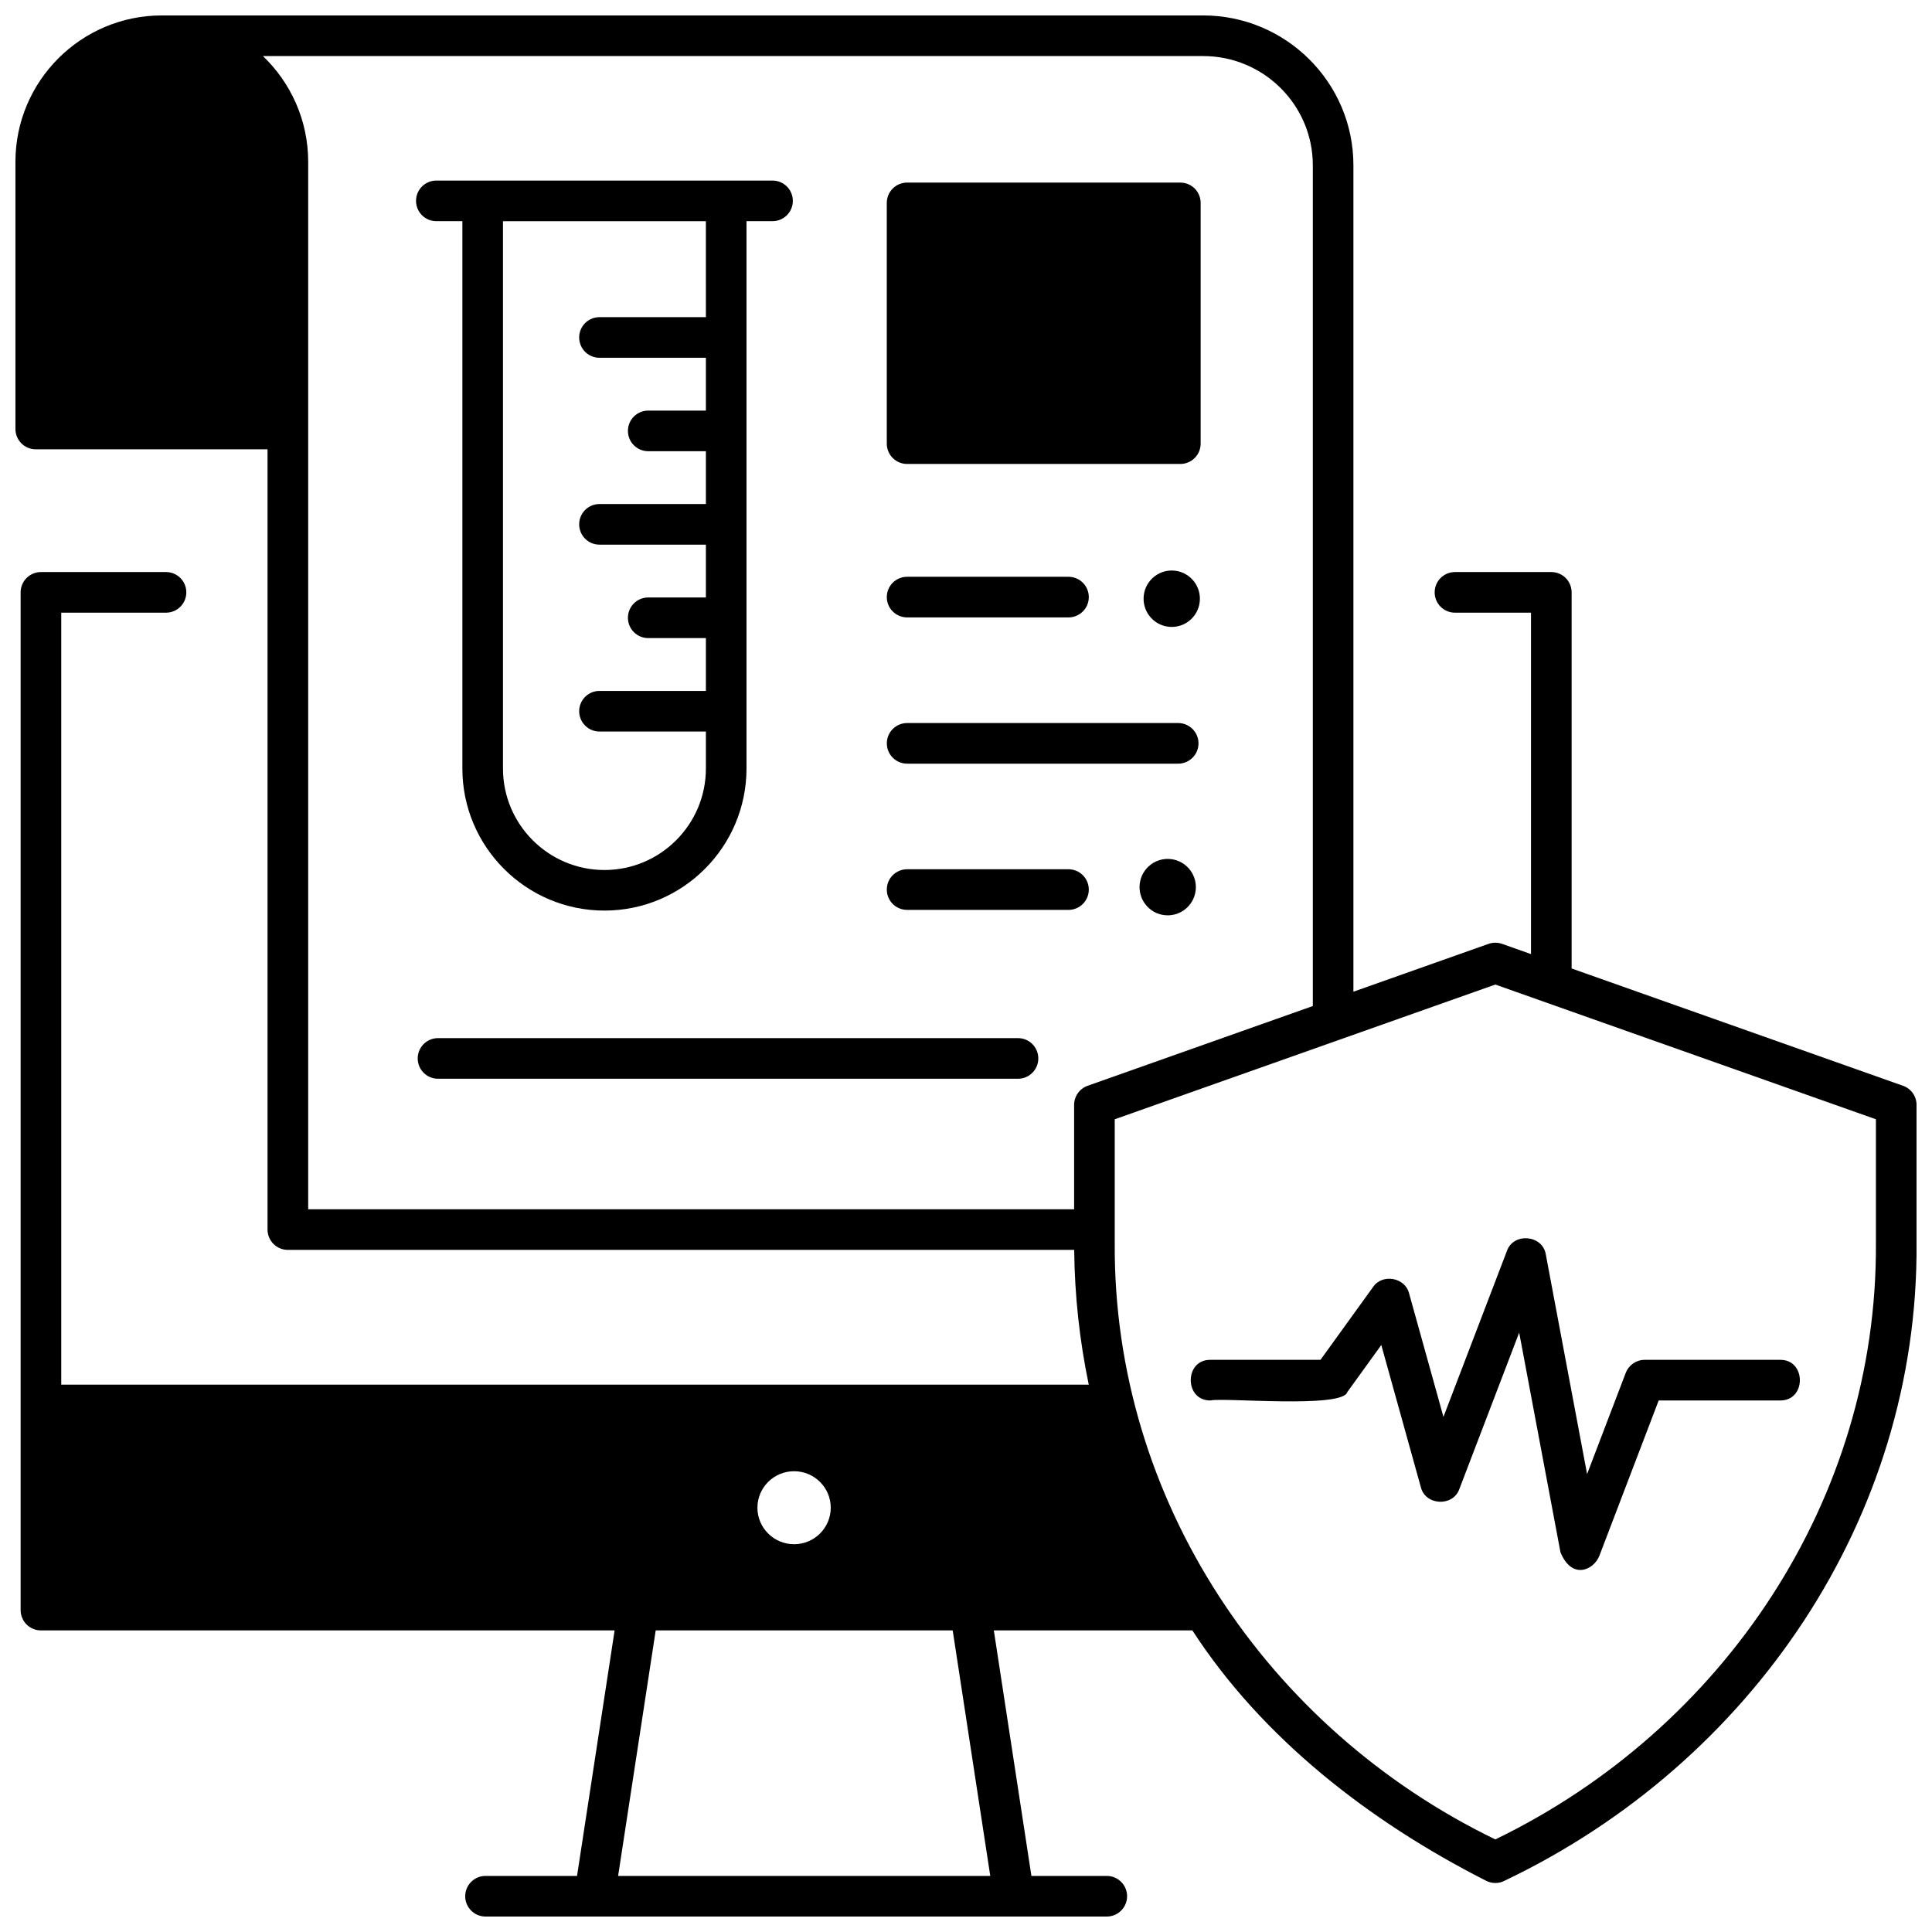
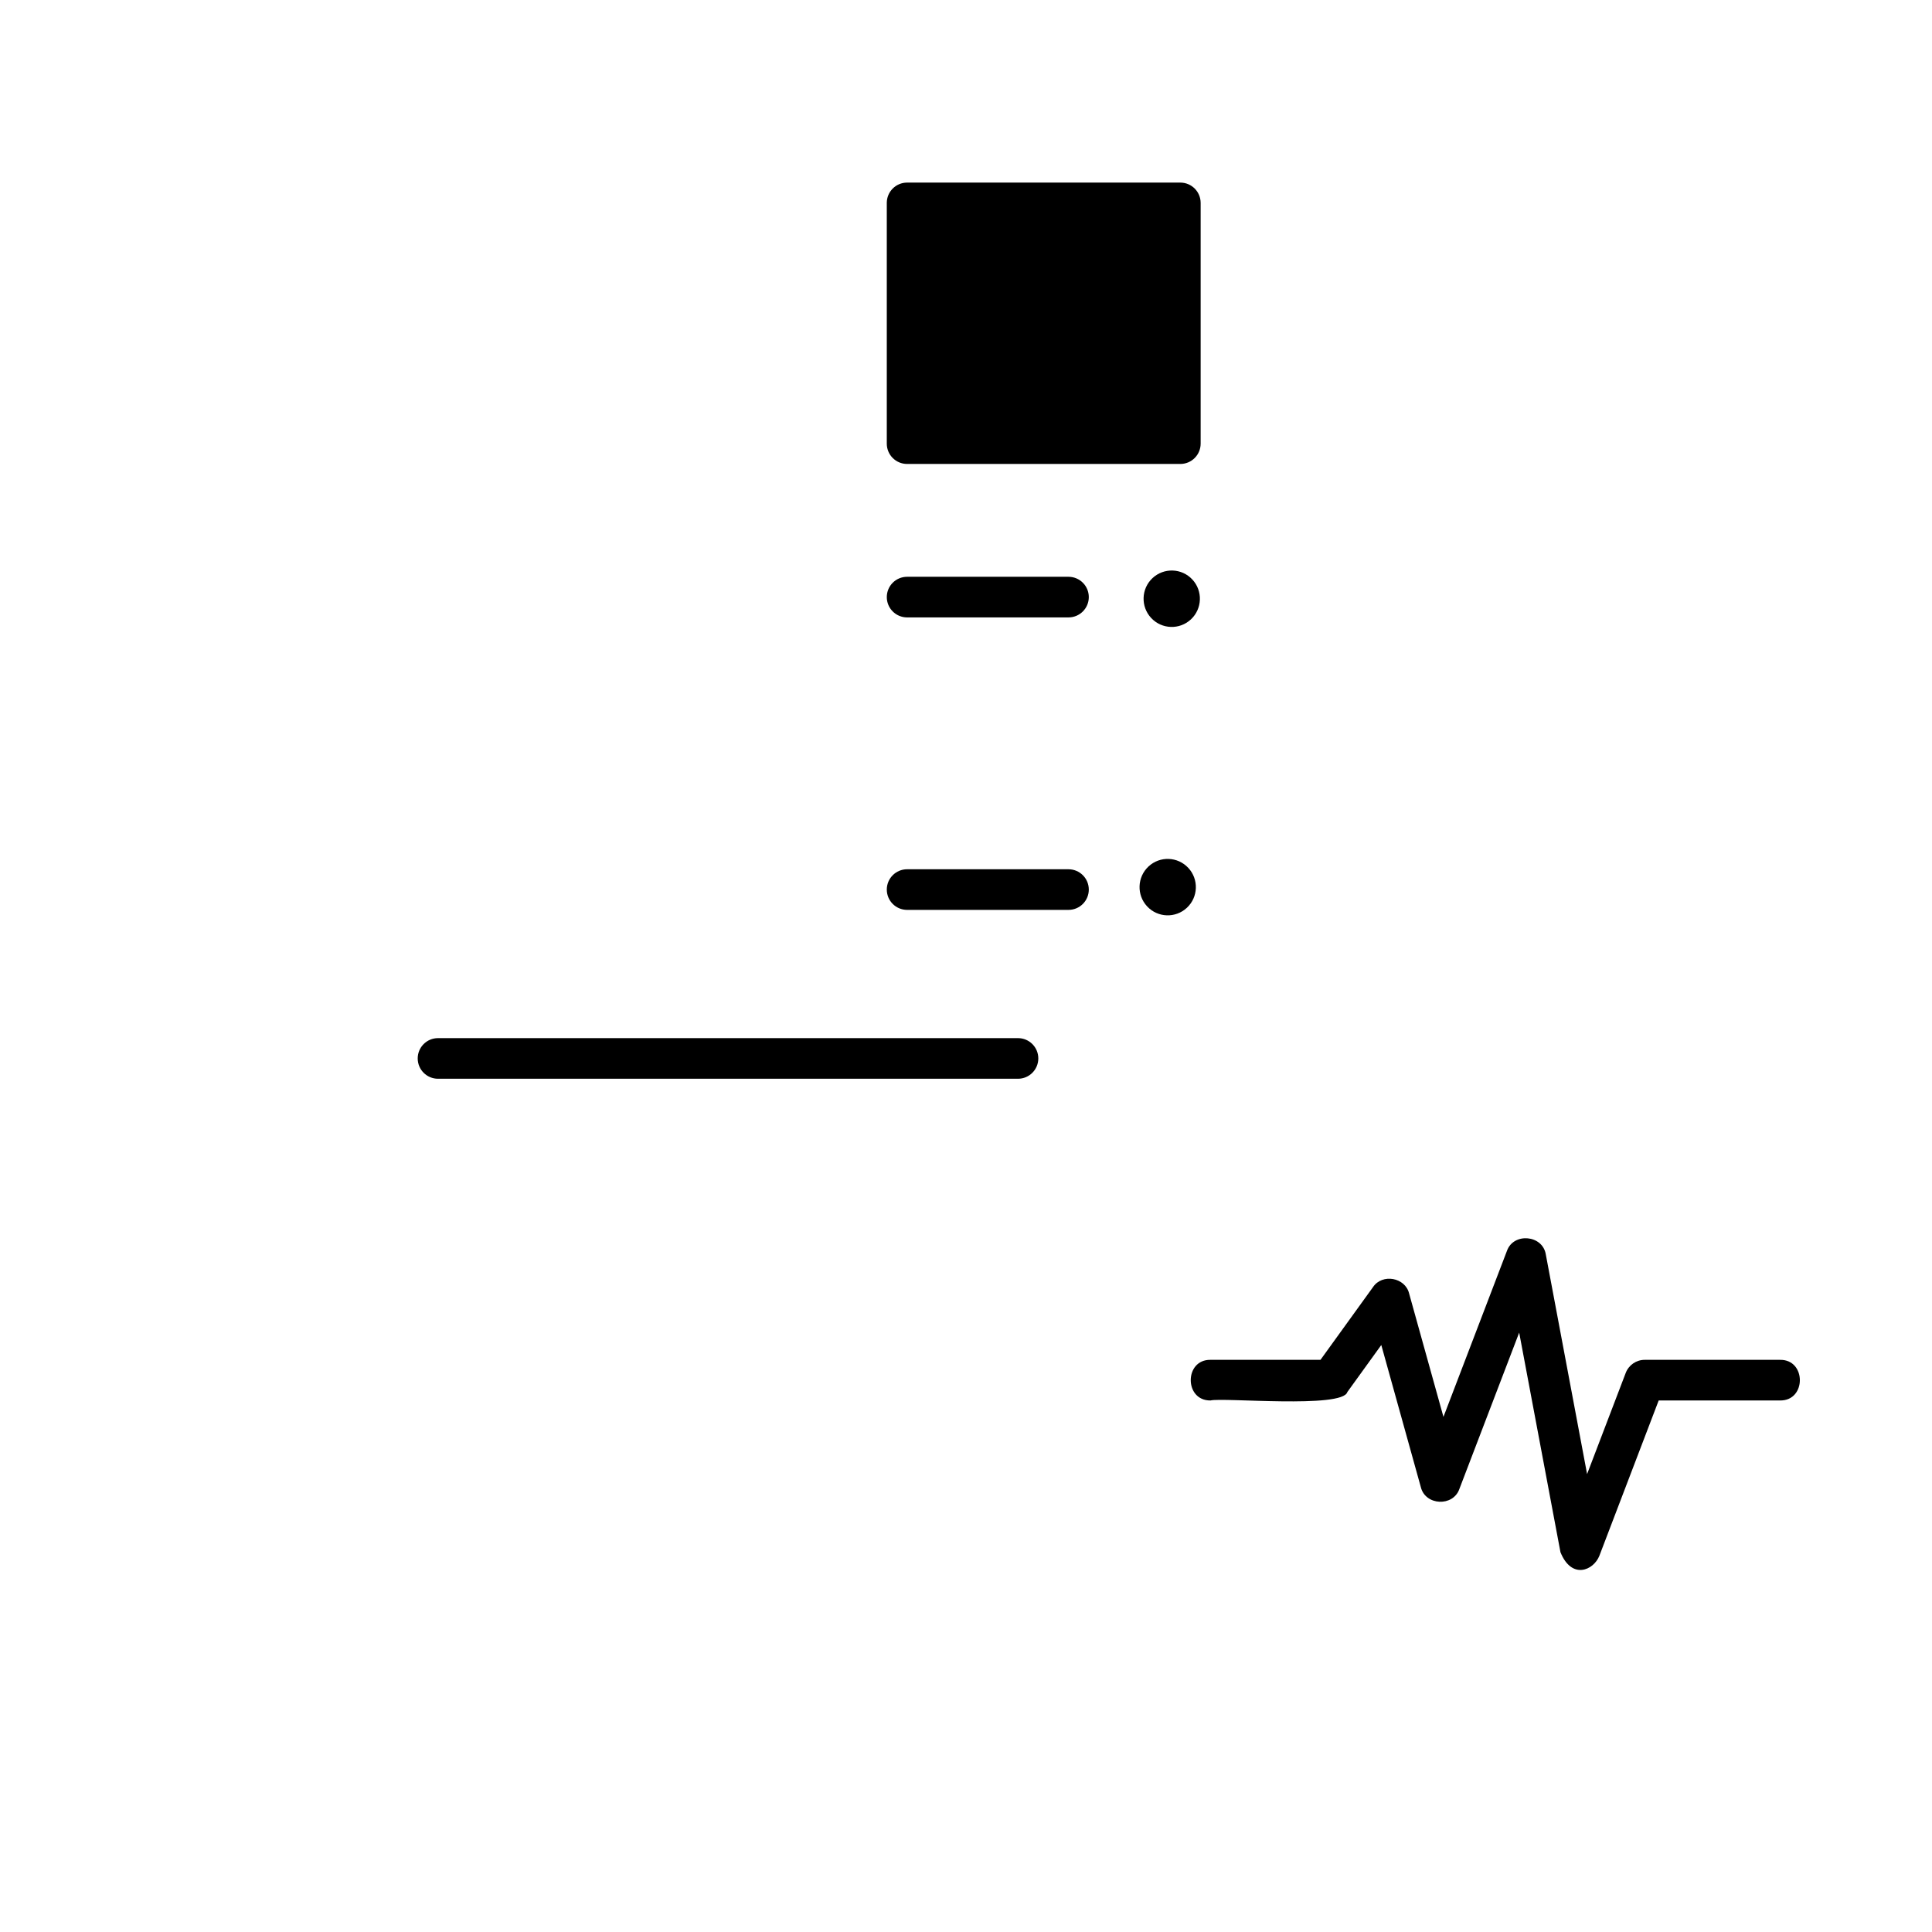
<svg xmlns="http://www.w3.org/2000/svg" width="800px" height="800px" version="1.1" viewBox="144 144 512 512">
  <defs>
    <clipPath id="a">
-       <path d="m148.09 148.09h503.81v503.81h-503.81z" />
-     </clipPath>
+       </clipPath>
  </defs>
  <path d="m427.16 307.62h-42.766c-2.973 0-5.383-2.41-5.383-5.383 0-2.973 2.41-5.383 5.383-5.383h42.766c2.973 0 5.383 2.41 5.383 5.383 0 2.973-2.41 5.383-5.383 5.383z" />
-   <path d="m456.23 346.38h-71.828c-2.973 0-5.383-2.41-5.383-5.383 0-2.973 2.41-5.383 5.383-5.383h71.828c2.973 0 5.383 2.41 5.383 5.383 0 2.973-2.41 5.383-5.383 5.383z" />
  <path d="m427.16 385.13h-42.766c-2.973 0-5.383-2.41-5.383-5.383s2.41-5.383 5.383-5.383h42.766c2.973 0 5.383 2.41 5.383 5.383s-2.41 5.383-5.383 5.383z" />
  <path d="m413.78 429.88h-153.7c-2.973 0-5.383-2.41-5.383-5.383s2.41-5.383 5.383-5.383h153.7c2.973 0 5.383 2.41 5.383 5.383-0.004 2.973-2.41 5.383-5.387 5.383z" />
-   <path d="m348.73 191.85h-89.094c-2.973 0-5.383 2.41-5.383 5.383 0 2.973 2.41 5.383 5.383 5.383h6.898v145.05c0 20.758 16.891 37.648 37.648 37.648 20.762 0 37.648-16.891 37.648-37.648v-145.05h6.898c2.973 0 5.383-2.41 5.383-5.383 0-2.973-2.41-5.383-5.383-5.383zm-17.66 36.199h-28.199c-2.973 0-5.383 2.41-5.383 5.383 0 2.973 2.41 5.383 5.383 5.383h28.199v13.996h-15.281c-2.973 0-5.383 2.41-5.383 5.383s2.41 5.383 5.383 5.383h15.281v13.996h-28.199c-2.973 0-5.383 2.41-5.383 5.383s2.41 5.383 5.383 5.383h28.199v13.996h-15.281c-2.973 0-5.383 2.41-5.383 5.383s2.41 5.383 5.383 5.383h15.281v13.996h-28.199c-2.973 0-5.383 2.41-5.383 5.383 0 2.973 2.41 5.383 5.383 5.383h28.199v9.809c0 14.824-12.062 26.887-26.887 26.887s-26.887-12.059-26.887-26.887v-145.05h53.77z" />
  <path d="m456.8 192.39h-72.41c-2.973 0-5.383 2.41-5.383 5.383v63.797c0 2.973 2.41 5.383 5.383 5.383h72.41c2.973 0 5.383-2.41 5.383-5.383v-63.797c0-2.973-2.41-5.383-5.383-5.383z" />
  <path d="m458.91 374c2.812 3.019 2.644 7.75-0.367 10.566-3.016 2.816-7.738 2.652-10.547-0.371-2.812-3.019-2.644-7.75 0.367-10.566s7.734-2.648 10.547 0.371z" />
  <path d="m459.98 297.57c2.812 3.019 2.644 7.75-0.367 10.566-3.016 2.816-7.738 2.652-10.547-0.371-2.812-3.019-2.644-7.75 0.367-10.566 3.016-2.812 7.738-2.648 10.547 0.371z" />
  <path d="m557.54 555.36-10.941-58.203-15.848 41.434c-1.66 4.773-9.02 4.418-10.215-0.48l-10.48-37.668-8.996 12.461c-1.223 4.426-33.062 1.398-36.262 2.234-6.977 0.102-6.992-10.871 0-10.766h29.145l13.934-19.301c2.449-3.629 8.516-2.543 9.551 1.707l9.102 32.711 16.812-43.957c1.727-4.984 9.512-4.289 10.316 0.93l10.938 58.184 10.238-26.812c0.797-2.086 2.797-3.461 5.027-3.461h35.883c6.973-0.102 6.992 10.867 0 10.766h-32.176l-15.715 41.152c-1.512 3.859-7.324 6.438-10.312-0.93z" />
  <g clip-path="url(#a)">
-     <path d="m648.31 431.74-87.812-31.082v-99.676c0-2.973-2.41-5.383-5.383-5.383h-25.531c-2.973 0-5.383 2.41-5.383 5.383 0 2.973 2.41 5.383 5.383 5.383h20.148v90.48l-7.664-2.711c-1.16-0.41-2.43-0.41-3.59 0l-35.809 12.676v-219.02c0-21.891-17.867-39.699-39.832-39.699h-275.96c-21.387 0-38.785 17.398-38.785 38.785v70.812c0 2.973 2.41 5.383 5.383 5.383h61.426v206.78c0 2.973 2.41 5.383 5.383 5.383h208.39c0.121 12.125 1.434 24.078 3.859 35.715l-272.3-0.004v-204.58h27.762c2.973 0 5.383-2.41 5.383-5.383 0-2.973-2.41-5.383-5.383-5.383h-33.145c-2.973 0-5.383 2.41-5.383 5.383v269.71c0 2.973 2.41 5.383 5.383 5.383h152.03l-9.957 65.062h-24.254c-2.973 0-5.383 2.41-5.383 5.383 0 2.973 2.41 5.383 5.383 5.383h164.64c2.973 0 5.383-2.41 5.383-5.383 0-2.973-2.41-5.383-5.383-5.383h-19.973l-9.961-65.062h52.617c18.488 28.543 46.906 50.617 77.652 66.246 1.637 0.922 3.637 0.922 5.273 0 65.121-31.109 109.52-95.938 108.99-168.88v-36.629c0-2.281-1.438-4.312-3.586-5.074zm-293.87 102.15c5.363 0 9.715 4.328 9.715 9.672 0 5.34-4.348 9.672-9.715 9.672-5.363 0-9.715-4.328-9.715-9.672 0.004-5.344 4.352-9.672 9.715-9.672zm-46.633 107.25 9.961-65.062h78.707l9.957 65.062zm124.43-209.4c-2.148 0.762-3.586 2.793-3.586 5.074v27.656h-202.98v-277.59c0-11.008-4.609-20.957-11.996-28.023h249.17c16.027 0 29.066 12.98 29.066 28.934v222.82zm208.9 41.703c0.414 67.859-40.301 128.69-100.86 158.02-60.559-29.324-101.28-90.156-100.86-158.02v-32.824l100.86-35.703 100.86 35.703z" />
-   </g>
+     </g>
</svg>